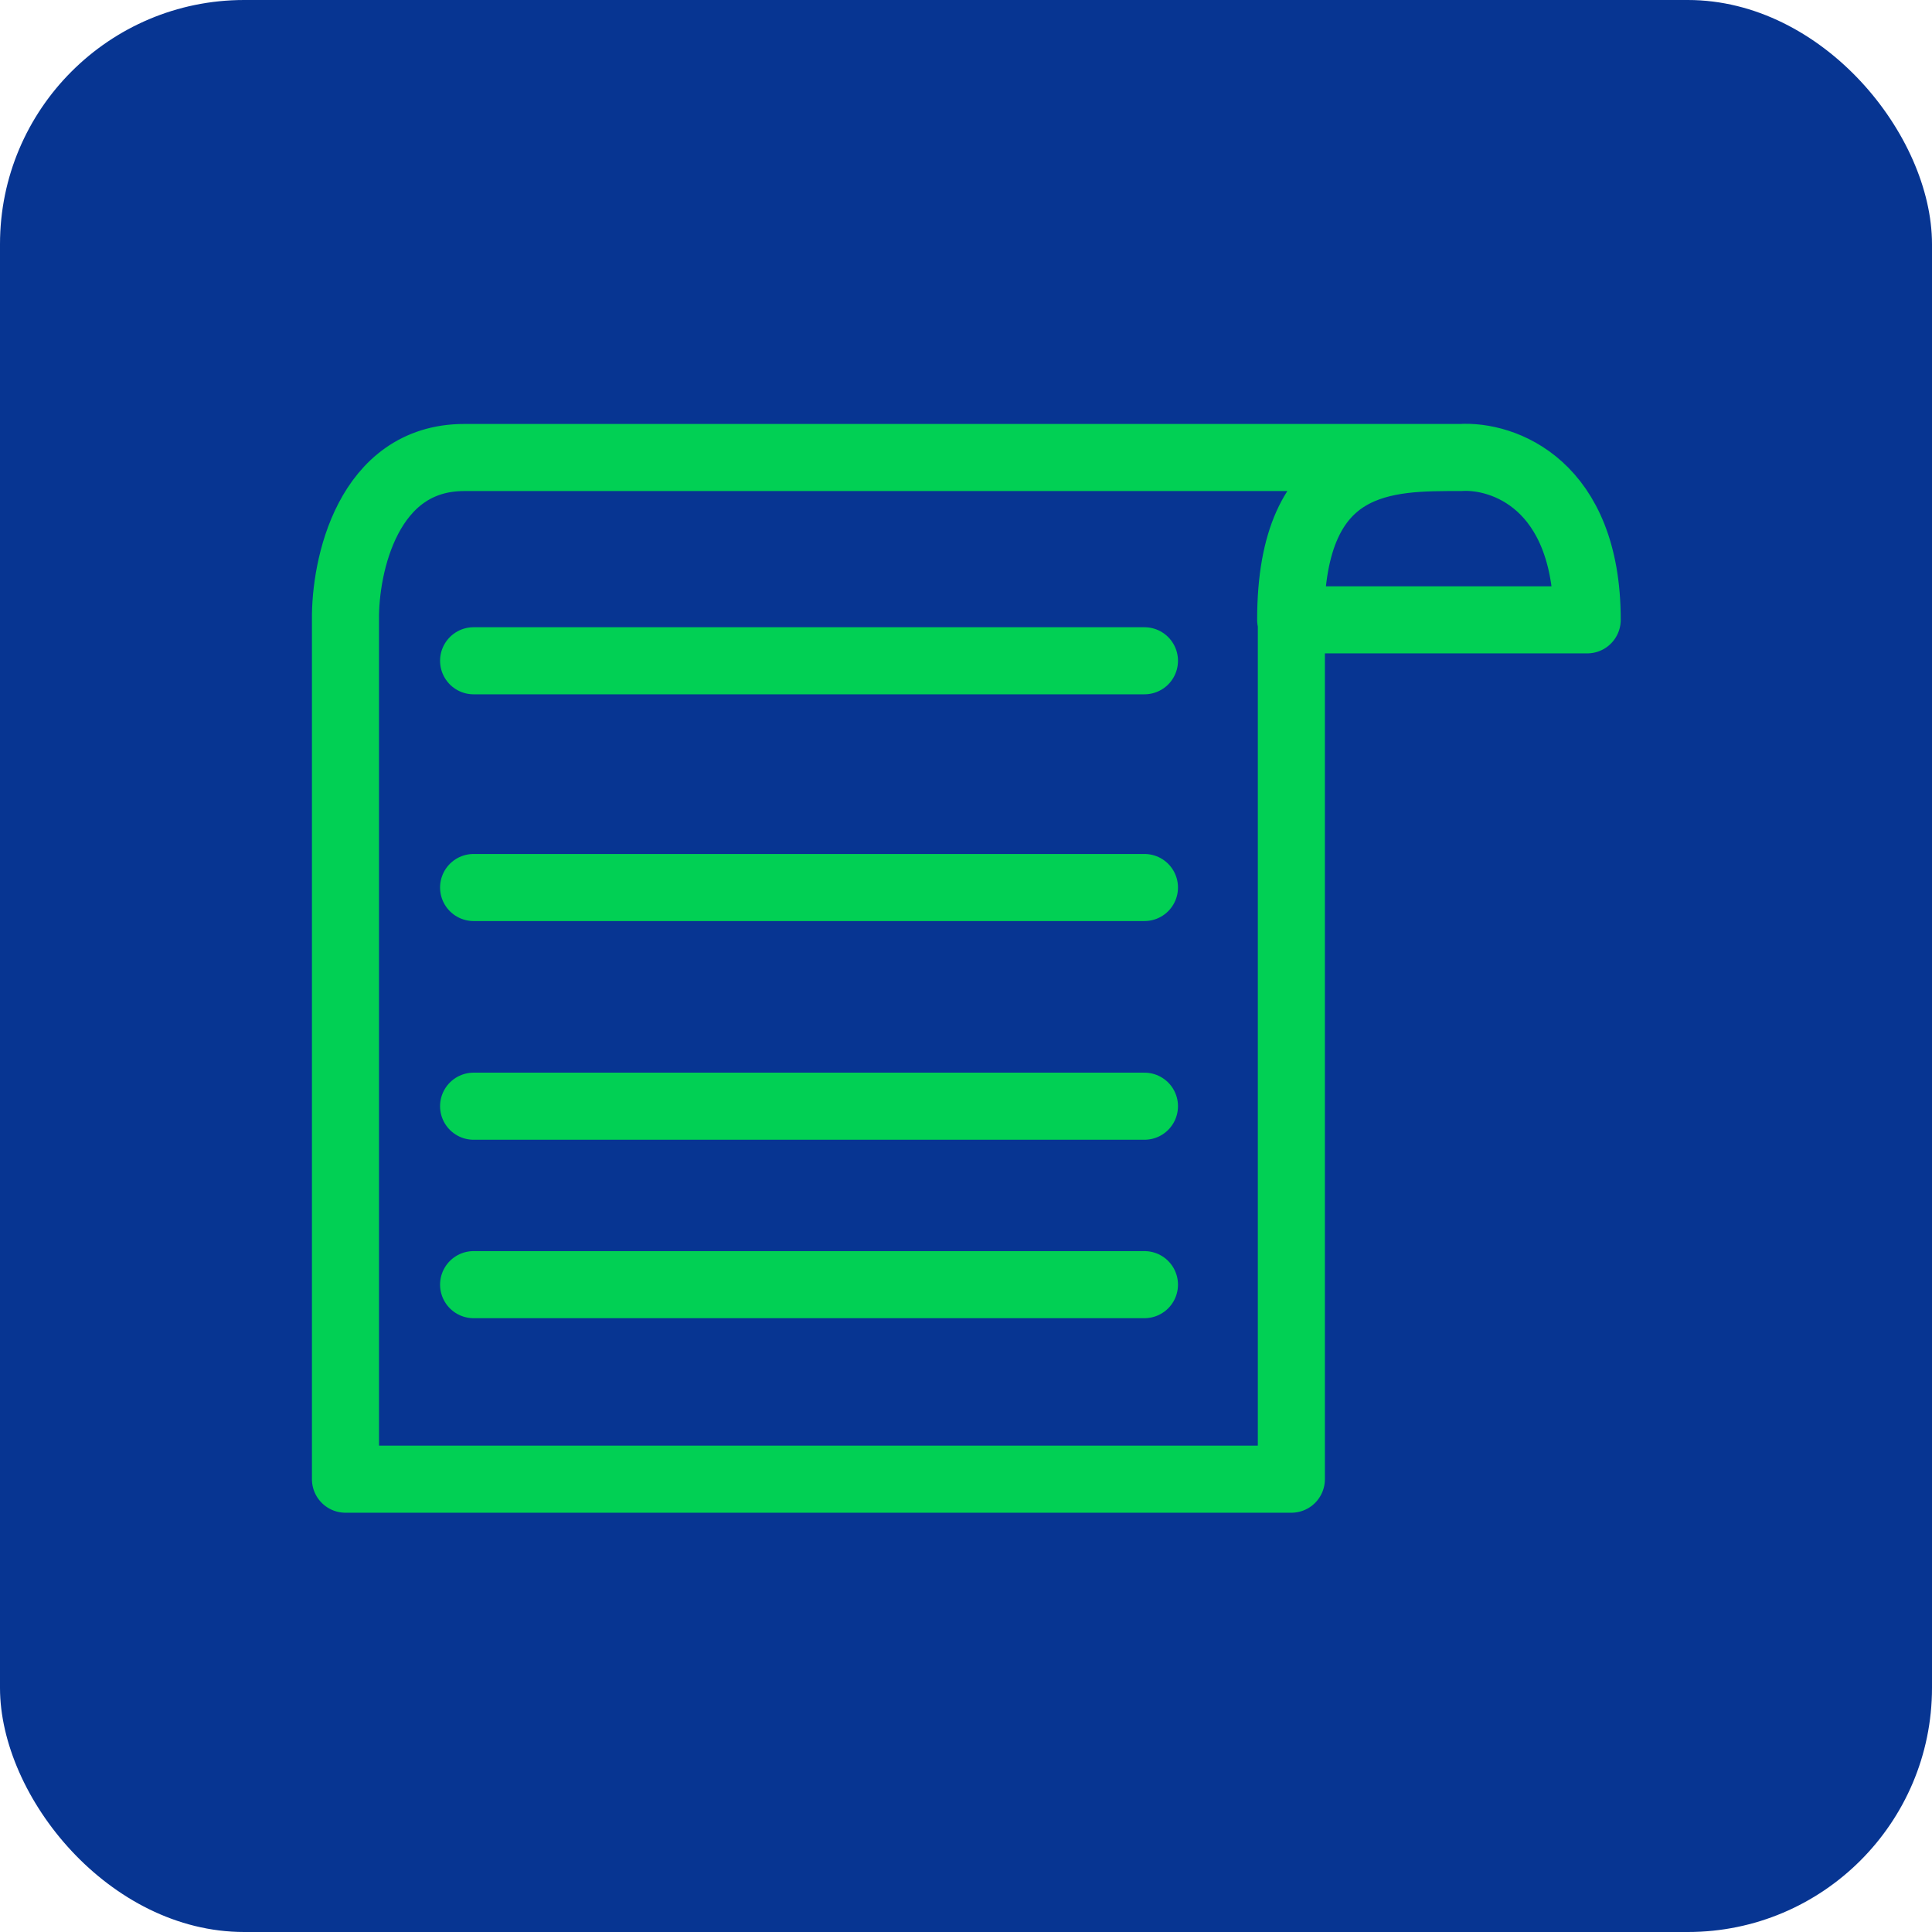
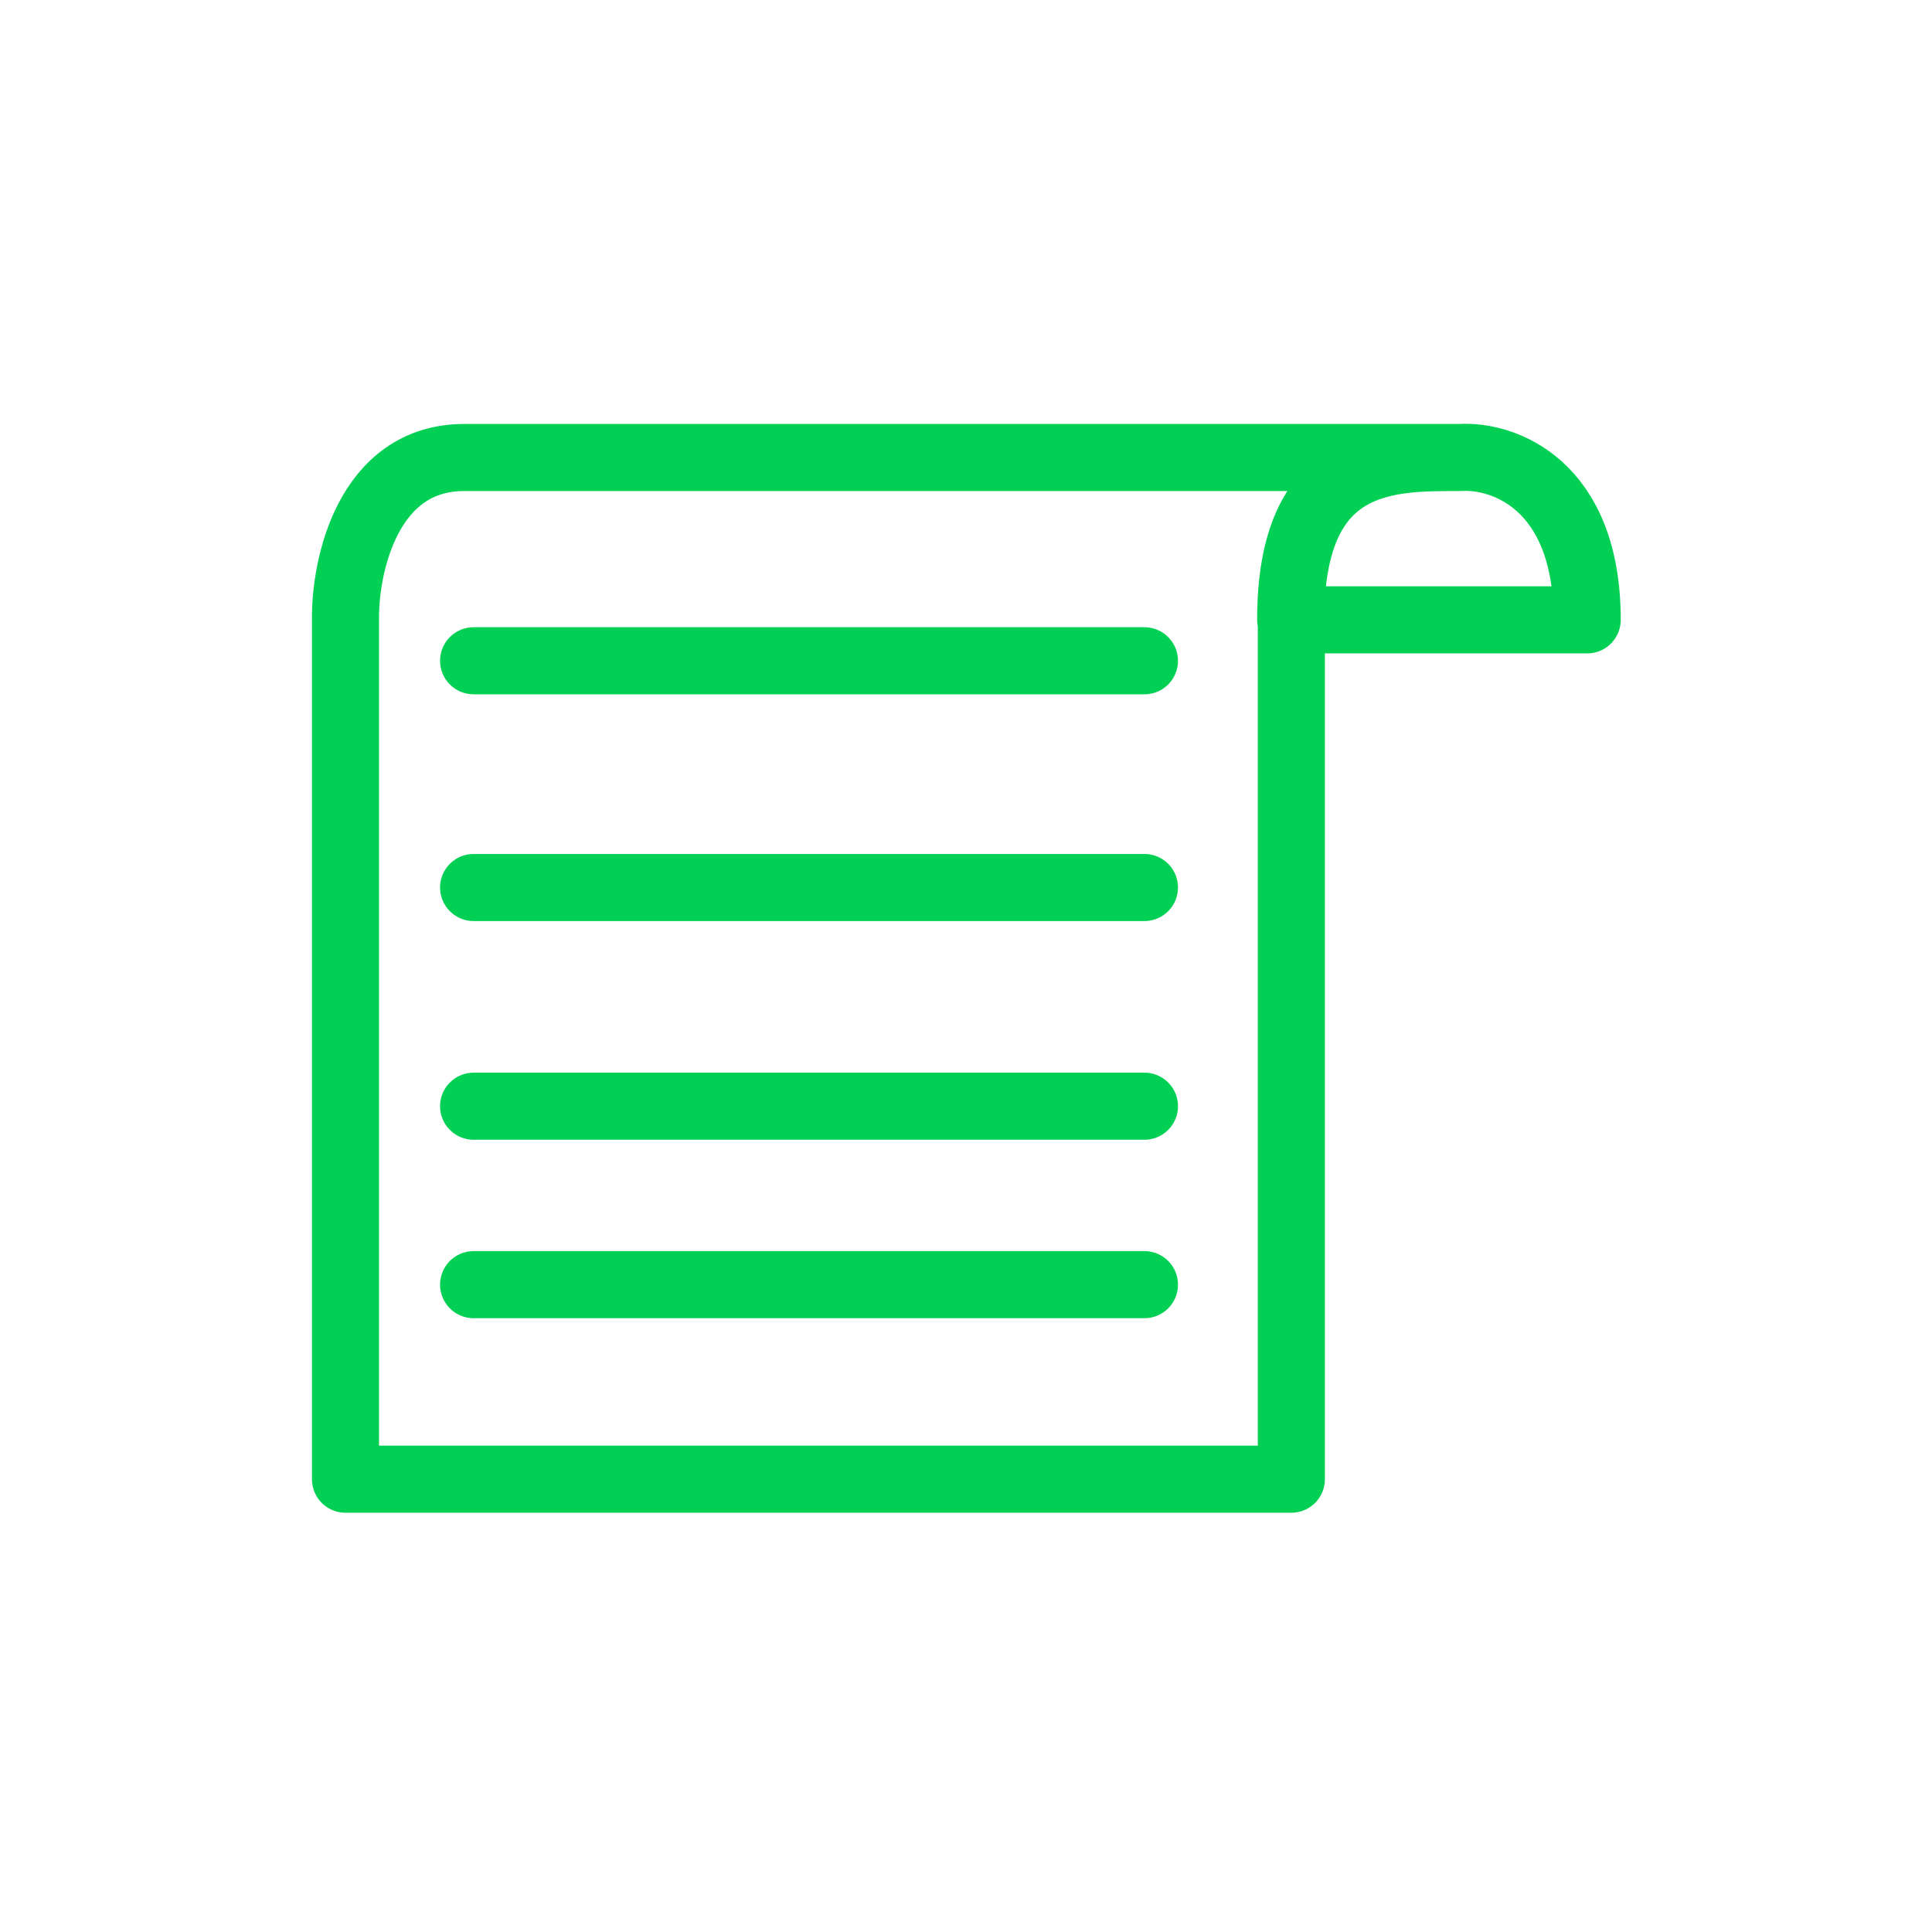
<svg xmlns="http://www.w3.org/2000/svg" id="Layer_1" viewBox="0 0 288 288">
  <defs>
    <style>      .st0 {        stroke-linecap: round;        stroke-linejoin: round;        stroke-width: 10px;      }      .st0, .st1 {        fill: none;        stroke: #01d054;      }      .st2 {        fill: #073592;      }      .st1 {        stroke-miterlimit: 10;      }    </style>
  </defs>
-   <rect class="st2" width="288" height="288" rx="36.4" ry="36.4" />
-   <path class="st1" d="M51.6,92.4c-.1-8,3.3-24.2,17.7-24.2h137.6c3.9-1,7.9-.8,10.8,0,6.3-.4,18.9,3.8,18.9,24.2h-44.1s0,128.1,0,128.1H51.6V92.4Z" />
  <path class="st0" d="M192.5,92.4v128.1H51.5V92.4c-.1-8,3.3-24.2,17.7-24.2h148.5M192.5,92.4h44.1c0-20.3-12.6-24.6-18.9-24.2M192.4,92.4c0-24.5,14.5-24.2,25.3-24.2" />
  <path class="st0" d="M70.6,98.5h100M70.6,132.3h100M70.6,164.9h100M70.6,191.5h100" />
</svg>